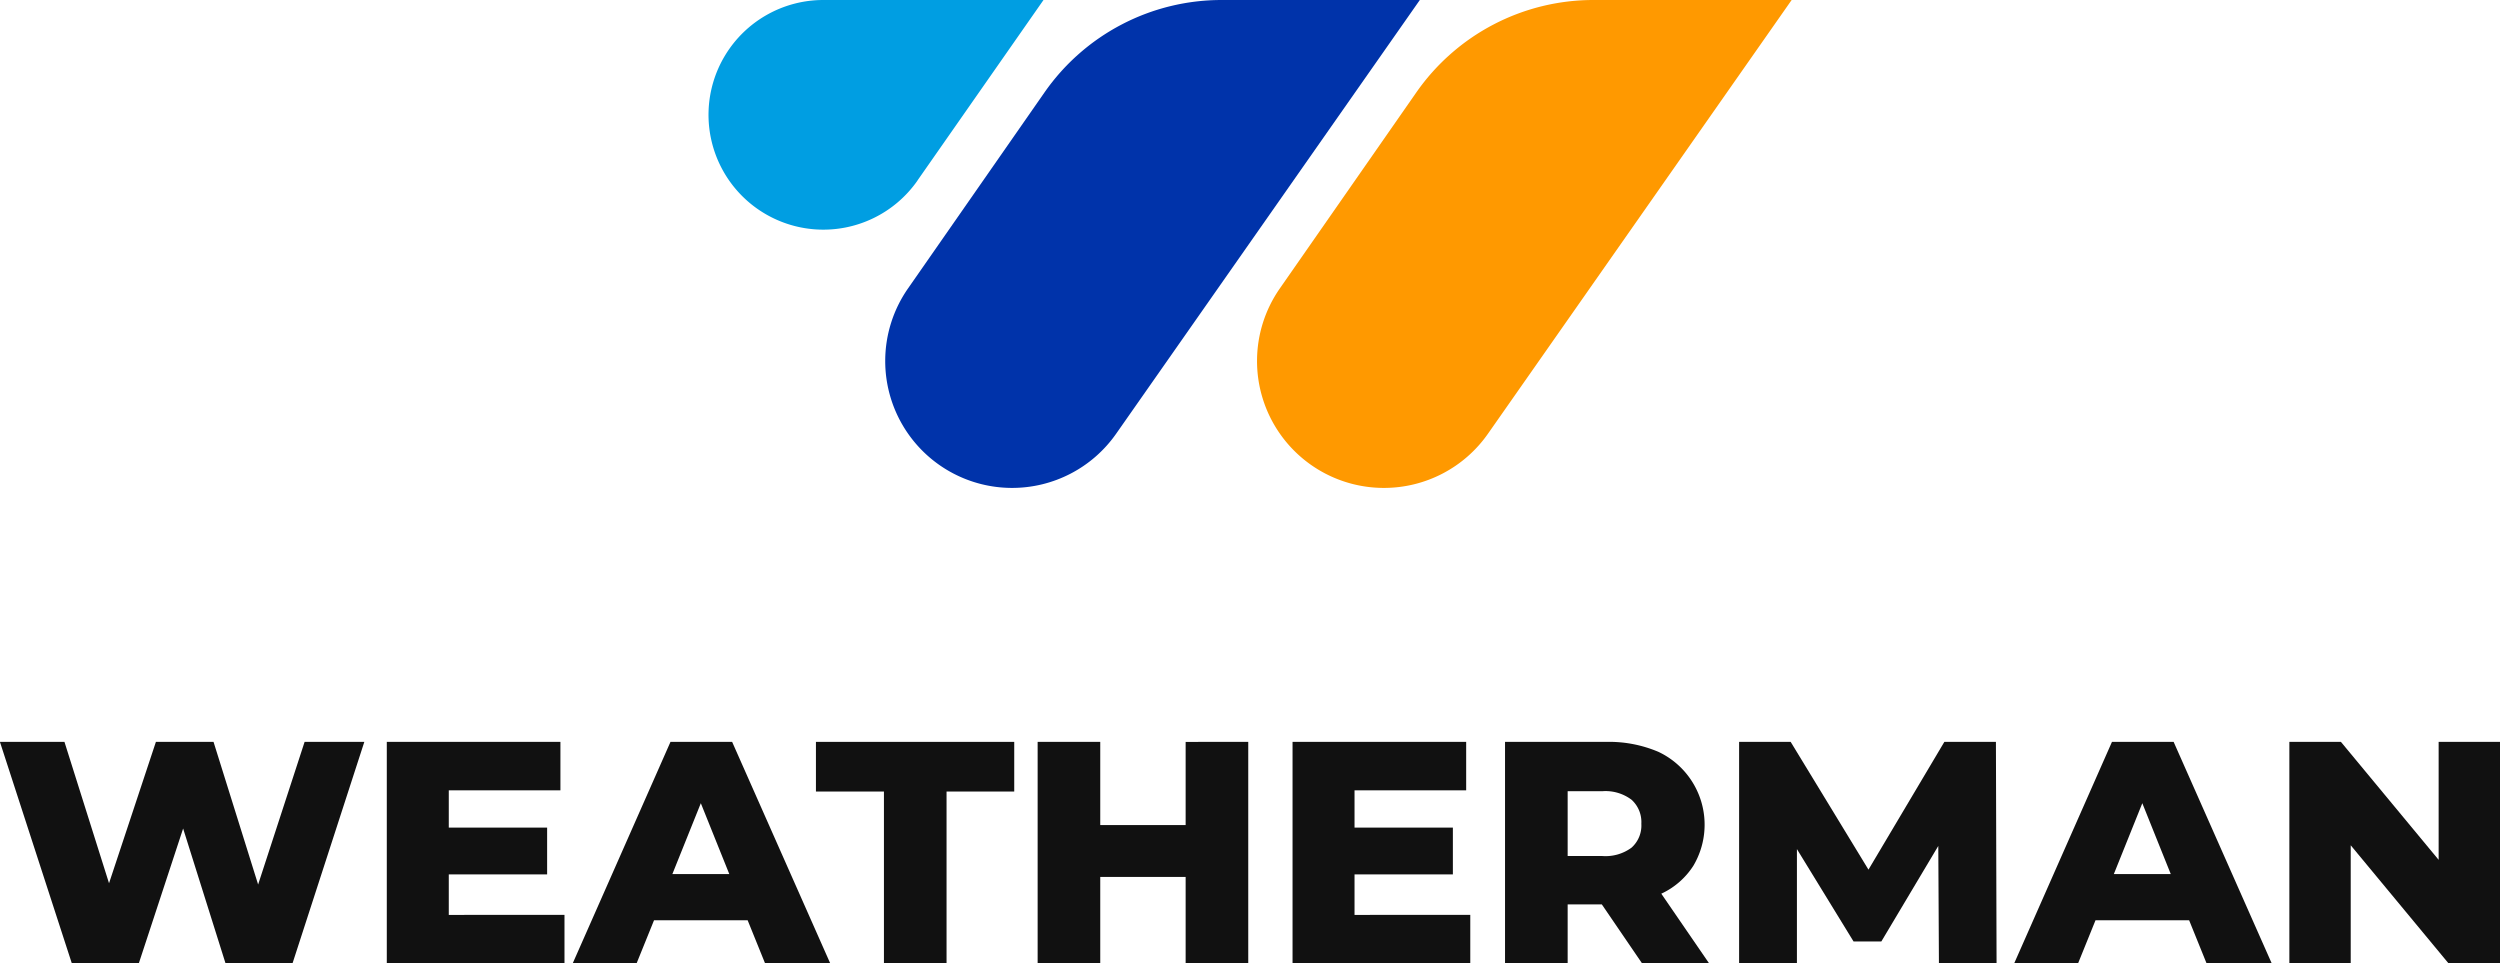
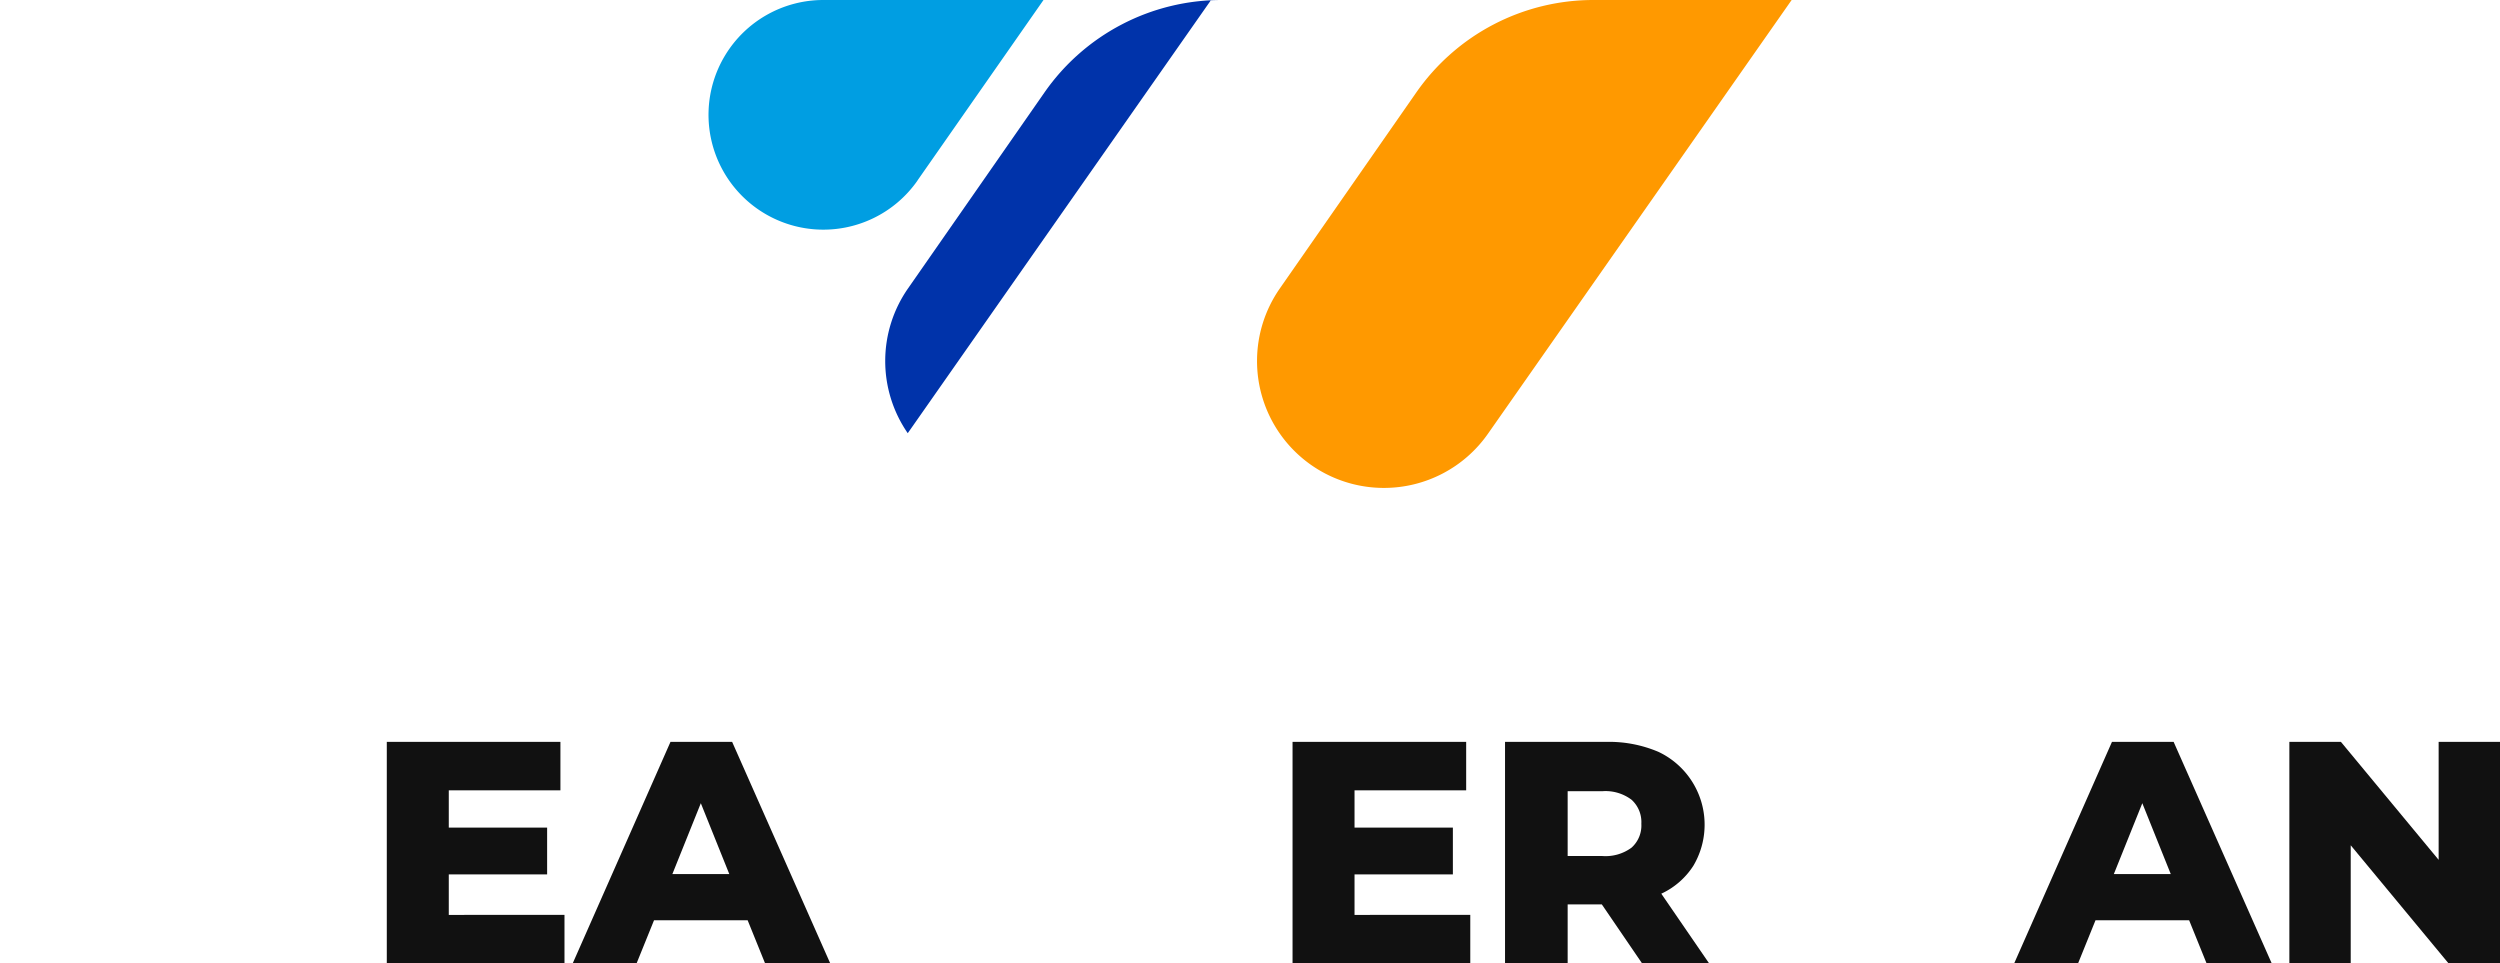
<svg xmlns="http://www.w3.org/2000/svg" width="160" height="61.648" viewBox="0 0 160 61.648">
  <defs>
    <style>.a{fill:#009ee2;}.b{fill:#03a;}.c{fill:#f90;}.d{fill:#111;}</style>
  </defs>
  <g transform="translate(-105.234 -106.117)">
    <g transform="translate(150.567 106.117)">
      <path class="a" d="M213.1,117.673l8.069-11.556H207.08a7.349,7.349,0,1,0,6.025,11.556Z" transform="translate(-199.718 -106.117)" />
-       <path class="b" d="M244.839,106.117a13.81,13.81,0,0,0-11.333,5.918l-8.735,12.545a8.122,8.122,0,0,0-.015,9.261h0a8.122,8.122,0,0,0,13.334.039l19.439-27.763Z" transform="translate(-211.993 -106.117)" />
+       <path class="b" d="M244.839,106.117a13.81,13.81,0,0,0-11.333,5.918l-8.735,12.545a8.122,8.122,0,0,0-.015,9.261h0l19.439-27.763Z" transform="translate(-211.993 -106.117)" />
      <path class="c" d="M294.443,106.117A13.819,13.819,0,0,0,283.1,112.04l-8.732,12.541a8.122,8.122,0,0,0-.015,9.261h0a8.123,8.123,0,0,0,13.334.039l19.439-27.763Z" transform="translate(-237.794 -106.117)" />
    </g>
    <g transform="translate(105.234 153.597)">
-       <path class="d" d="M128.551,205.075l-4.594,14.168h-4.291l-2.712-8.622-2.834,8.622h-4.291l-4.6-14.168h4.13l2.853,9.048,3-9.048H118.9l2.854,9.129,2.975-9.129Z" transform="translate(-105.234 -205.075)" />
      <path class="d" d="M168.2,216.146v3.1H156.828V205.075H167.94v3.1h-7.145v2.388h6.294v2.995h-6.294v2.591Z" transform="translate(-132.073 -205.075)" />
      <path class="d" d="M192.825,216.491h-5.991l-1.114,2.753h-4.088l6.255-14.168h3.946l6.275,14.168h-4.169Zm-1.174-2.956L189.829,209l-1.821,4.534Z" transform="translate(-144.976 -205.075)" />
-       <path class="d" d="M218.424,208.253h-4.352v-3.178h12.691v3.178h-4.332v10.991h-4.007Z" transform="translate(-161.852 -205.075)" />
-       <path class="d" d="M257.124,205.075v14.168h-4.007v-5.526h-5.465v5.526h-4.007V205.075h4.007V210.4h5.465v-5.323Z" transform="translate(-177.236 -205.075)" />
      <path class="d" d="M289.021,216.146v3.1H277.646V205.075h11.112v3.1h-7.145v2.388h6.294v2.995h-6.294v2.591Z" transform="translate(-194.923 -205.075)" />
      <path class="d" d="M312.188,215.478H310v3.765h-4.008V205.075h6.477a8.073,8.073,0,0,1,3.339.638A5.154,5.154,0,0,1,318.047,213a4.859,4.859,0,0,1-2.054,1.791l3.056,4.453h-4.291Zm1.9-6.7a2.764,2.764,0,0,0-1.862-.546H310v4.149h2.226a2.8,2.8,0,0,0,1.862-.536,1.9,1.9,0,0,0,.628-1.528A1.931,1.931,0,0,0,314.09,208.779Z" transform="translate(-209.67 -205.075)" />
-       <path class="d" d="M350,219.243l-.04-7.509-3.644,6.113h-1.781l-3.623-5.91v7.307h-3.7V205.075h3.3l4.979,8.177,4.857-8.177h3.3l.041,14.168Z" transform="translate(-225.909 -205.075)" />
      <path class="d" d="M385.105,216.491h-5.991L378,219.243h-4.088l6.255-14.168h3.946l6.275,14.168h-4.169Zm-1.175-2.956L382.109,209l-1.822,4.534Z" transform="translate(-245.001 -205.075)" />
      <path class="d" d="M424.093,205.075v14.168h-3.3l-6.254-7.55v7.55h-3.927V205.075h3.3l6.254,7.55v-7.55Z" transform="translate(-264.093 -205.075)" />
    </g>
  </g>
</svg>